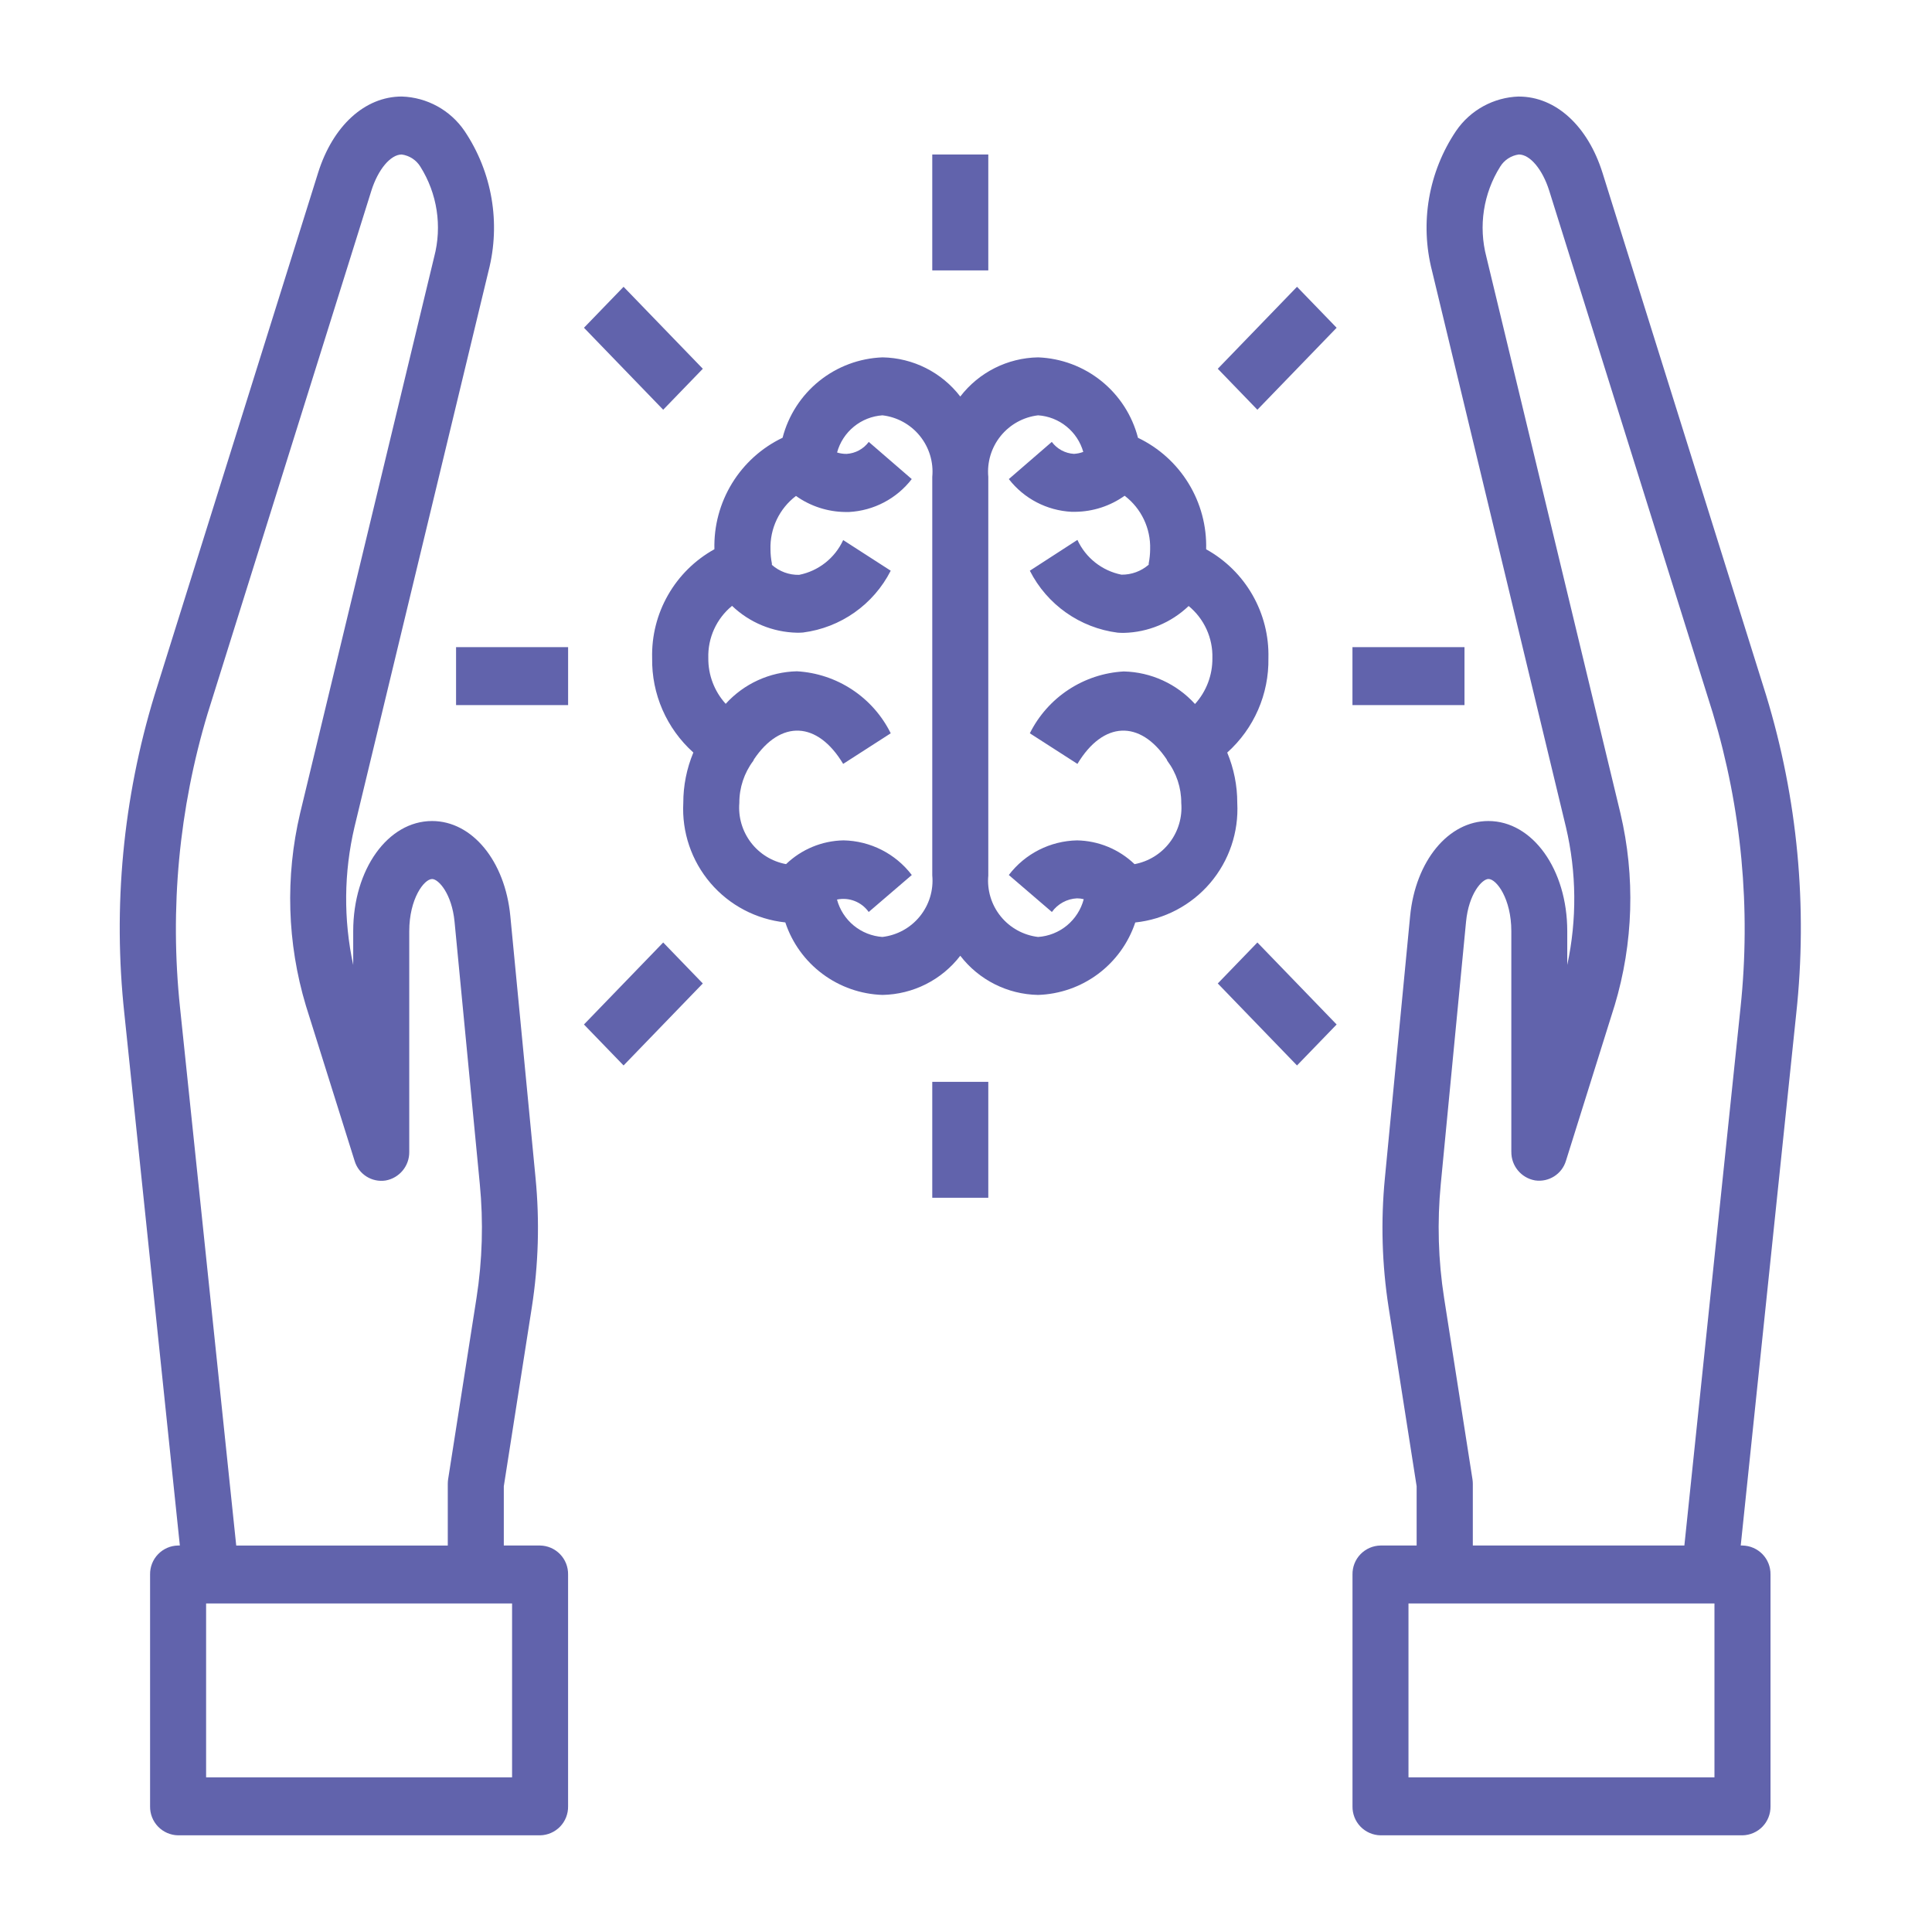
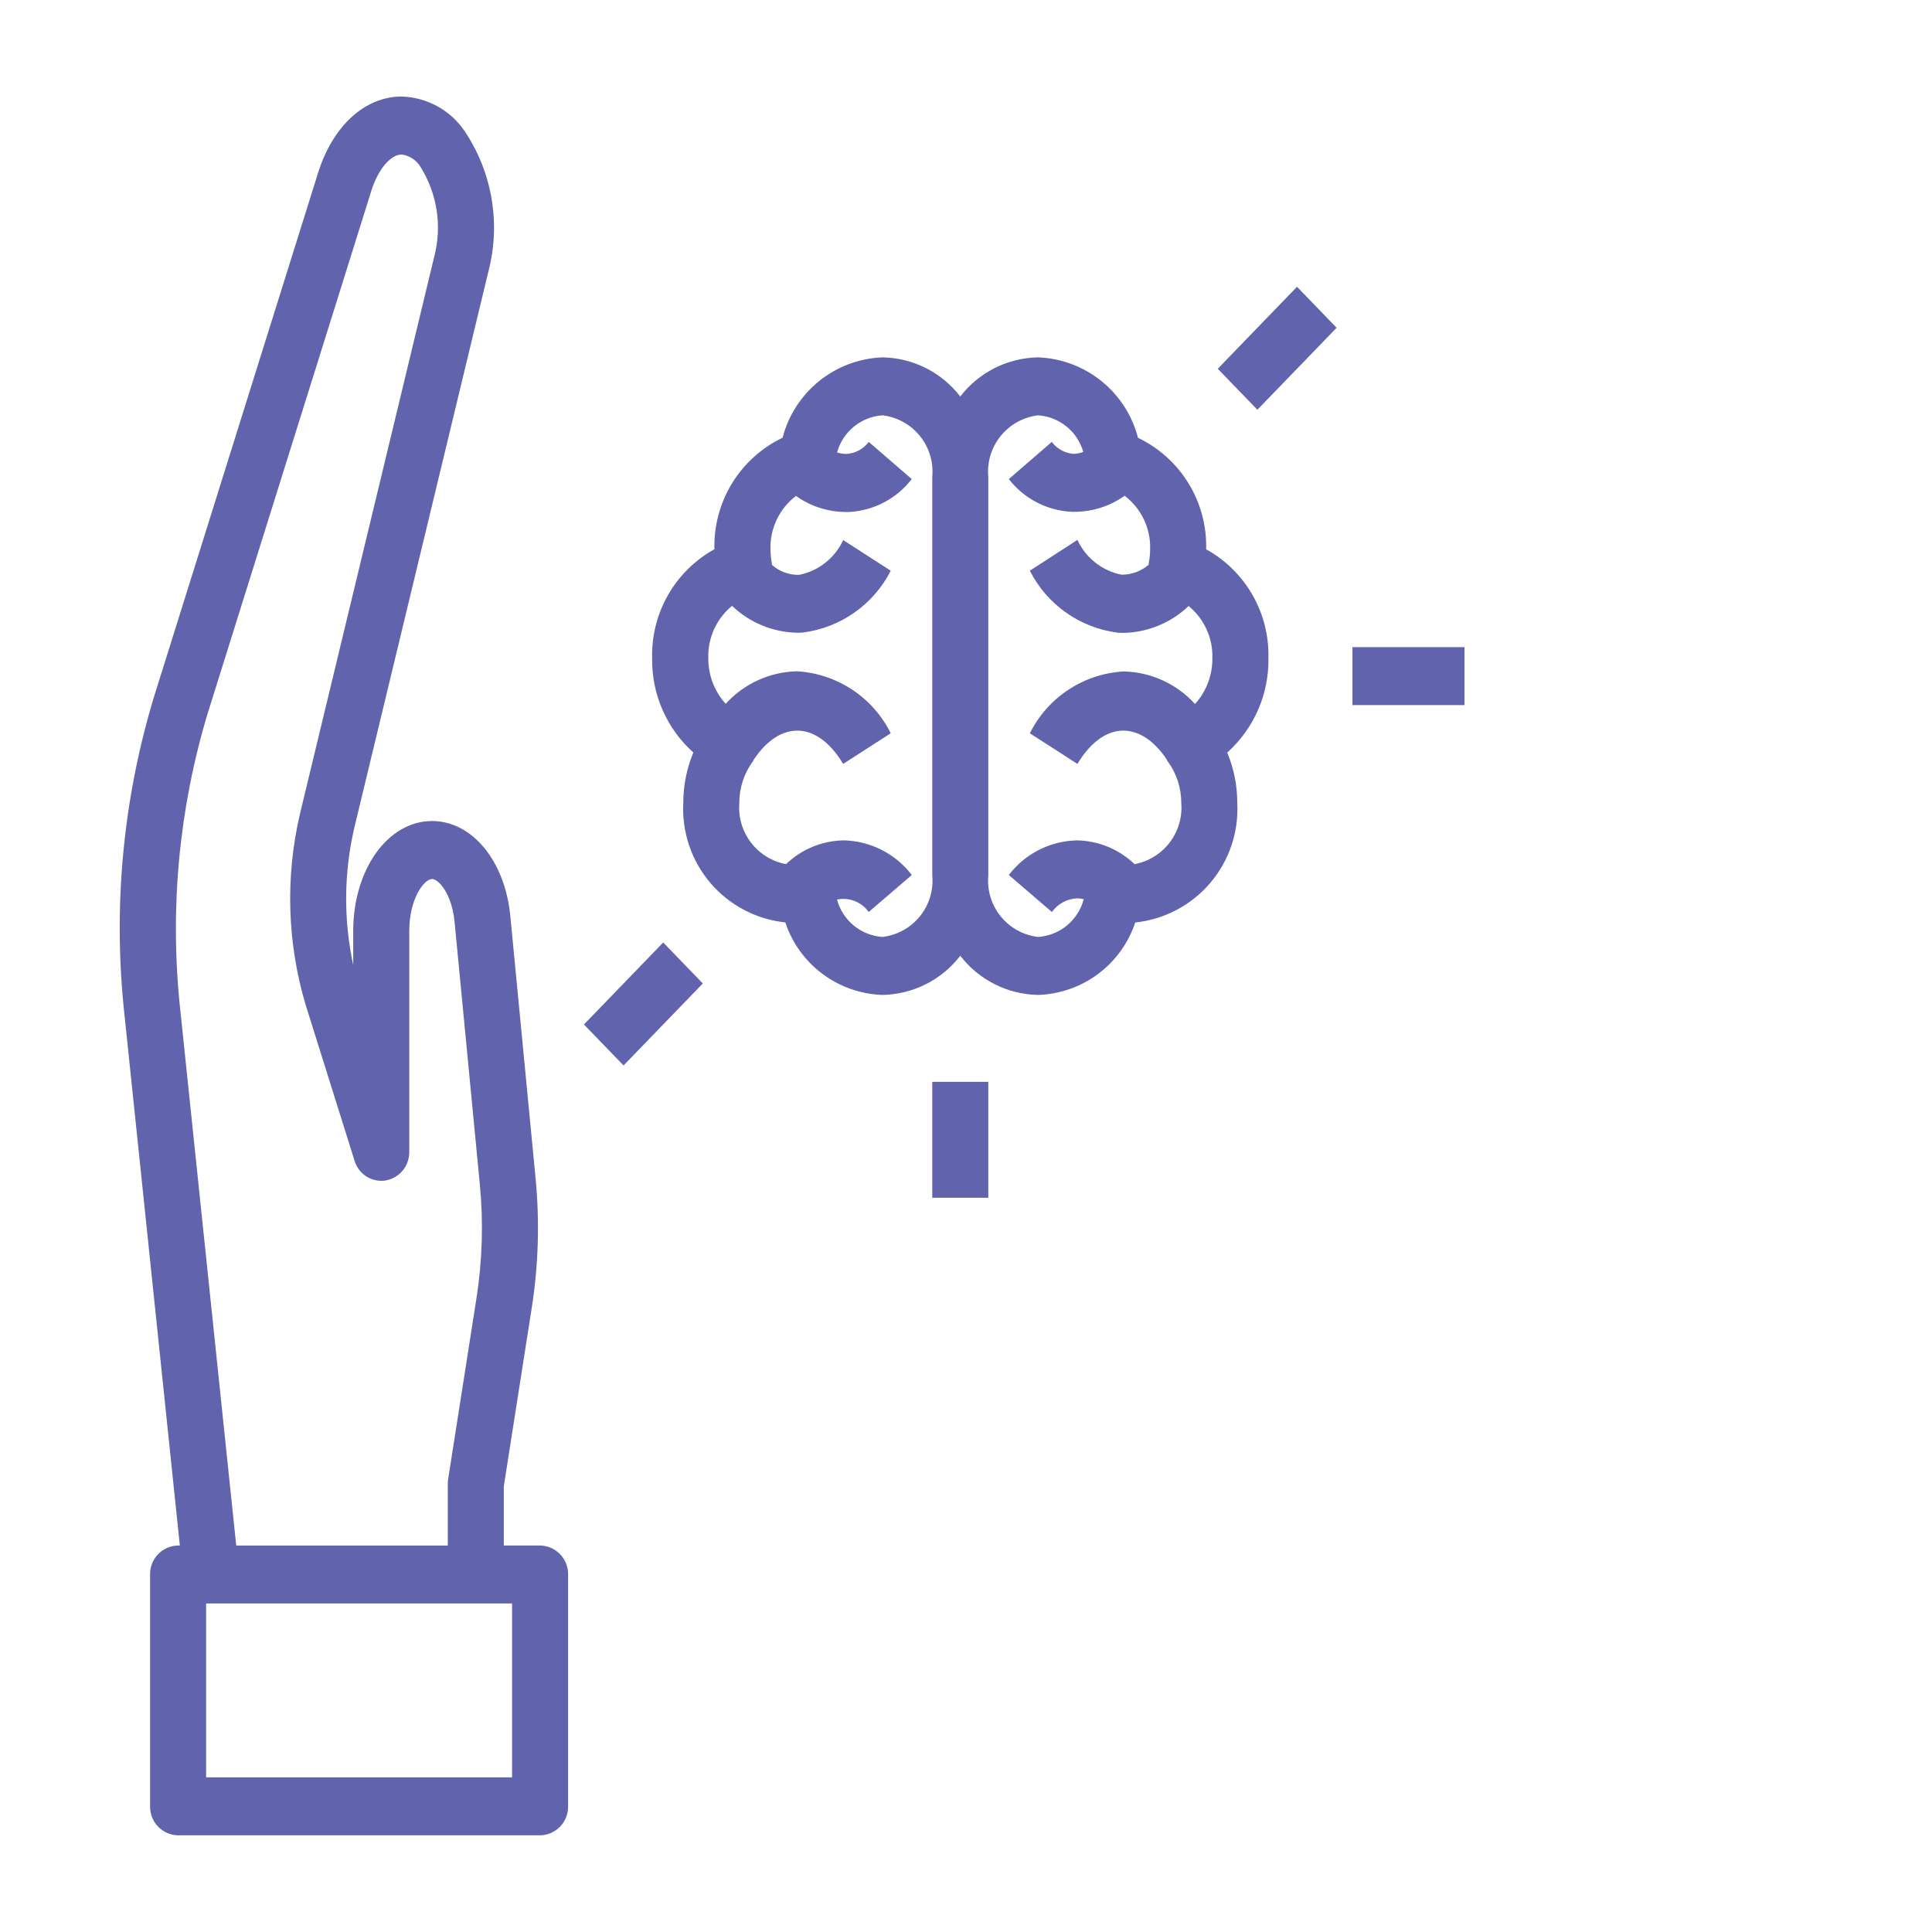
<svg xmlns="http://www.w3.org/2000/svg" width="100" height="100" viewBox="0 0 100 100" fill="none">
  <path d="M58.761 47.747C60.266 47.589 61.653 46.859 62.636 45.708C63.618 44.557 64.121 43.073 64.041 41.562C64.043 40.666 63.866 39.78 63.521 38.953C64.908 37.71 65.686 35.925 65.653 34.062C65.682 32.919 65.397 31.789 64.829 30.796C64.261 29.803 63.431 28.985 62.43 28.431C62.463 27.231 62.147 26.047 61.521 25.024C60.895 23.999 59.985 23.179 58.902 22.66C58.603 21.503 57.938 20.472 57.007 19.722C56.075 18.972 54.927 18.542 53.731 18.497C52.15 18.524 50.668 19.271 49.704 20.524C48.741 19.271 47.258 18.524 45.677 18.497C44.482 18.542 43.334 18.971 42.402 19.721C41.471 20.471 40.806 21.5 40.506 22.658C39.423 23.175 38.514 23.996 37.888 25.02C37.262 26.045 36.946 27.228 36.978 28.428C35.977 28.983 35.148 29.8 34.58 30.793C34.011 31.786 33.726 32.915 33.755 34.059C33.723 35.922 34.501 37.706 35.888 38.951C35.543 39.777 35.366 40.664 35.367 41.559C35.287 43.07 35.791 44.554 36.773 45.706C37.755 46.856 39.142 47.586 40.648 47.744C41.001 48.809 41.673 49.739 42.573 50.41C43.472 51.081 44.555 51.461 45.677 51.497C47.258 51.469 48.741 50.723 49.704 49.469C50.668 50.723 52.151 51.469 53.731 51.497C54.853 51.461 55.936 51.082 56.835 50.412C57.734 49.741 58.407 48.811 58.761 47.747H58.761ZM45.676 48.497H45.677C45.132 48.459 44.612 48.253 44.19 47.906C43.768 47.559 43.465 47.089 43.323 46.561C43.949 46.43 44.594 46.682 44.964 47.204L47.195 45.29H47.194C46.352 44.185 45.051 43.525 43.662 43.497C42.55 43.517 41.488 43.957 40.686 44.727C39.962 44.593 39.314 44.194 38.868 43.609C38.421 43.023 38.207 42.293 38.268 41.559C38.265 40.774 38.518 40.008 38.99 39.38C39.008 39.357 39.01 39.327 39.025 39.303C40.404 37.254 42.308 37.316 43.642 39.539L46.104 37.955C45.65 37.038 44.962 36.259 44.109 35.696C43.256 35.132 42.268 34.804 41.248 34.746C39.84 34.778 38.507 35.387 37.562 36.43C36.974 35.782 36.652 34.935 36.662 34.059C36.631 33.017 37.085 32.02 37.891 31.359C38.797 32.226 39.995 32.722 41.249 32.749C41.353 32.749 41.457 32.749 41.562 32.739V32.739C43.512 32.489 45.212 31.292 46.104 29.54L43.643 27.954C43.215 28.885 42.367 29.554 41.363 29.754C40.844 29.766 40.342 29.581 39.953 29.238V29.168V29.168C39.906 28.928 39.881 28.685 39.88 28.442C39.845 27.359 40.337 26.326 41.199 25.67C41.947 26.202 42.841 26.493 43.76 26.501H43.942C45.222 26.435 46.409 25.812 47.192 24.797L44.967 22.873C44.696 23.238 44.278 23.465 43.824 23.493C43.656 23.496 43.487 23.471 43.327 23.421C43.47 22.896 43.773 22.429 44.195 22.084C44.616 21.739 45.134 21.534 45.677 21.497C46.437 21.587 47.133 21.97 47.614 22.566C48.096 23.162 48.326 23.922 48.254 24.684V45.309C48.326 46.071 48.096 46.831 47.614 47.427C47.133 48.023 46.437 48.406 45.677 48.496L45.676 48.497ZM51.154 45.309L51.154 24.685C51.083 23.922 51.313 23.162 51.794 22.567C52.276 21.971 52.971 21.587 53.731 21.497C54.269 21.533 54.782 21.735 55.2 22.074C55.619 22.413 55.922 22.872 56.07 23.39C55.914 23.449 55.75 23.483 55.584 23.492C55.13 23.464 54.712 23.237 54.441 22.873L52.217 24.797C53.001 25.809 54.189 26.428 55.468 26.491H55.65C56.569 26.483 57.462 26.193 58.211 25.66C59.073 26.316 59.565 27.349 59.531 28.432C59.529 28.676 59.505 28.919 59.457 29.158V29.227C59.067 29.567 58.565 29.751 58.047 29.745C57.043 29.544 56.195 28.875 55.767 27.945L53.304 29.54C54.195 31.297 55.898 32.498 57.852 32.747C57.957 32.755 58.063 32.758 58.166 32.758C59.419 32.73 60.617 32.234 61.524 31.367C62.33 32.029 62.783 33.026 62.753 34.067C62.762 34.943 62.441 35.79 61.853 36.439C60.907 35.396 59.575 34.786 58.167 34.754C57.146 34.81 56.158 35.137 55.304 35.699C54.45 36.261 53.76 37.04 53.304 37.955L55.768 39.539C57.102 37.316 59.007 37.254 60.386 39.303C60.4 39.327 60.402 39.357 60.42 39.379V39.38C60.892 40.009 61.146 40.774 61.142 41.56C61.203 42.294 60.989 43.024 60.542 43.609C60.096 44.195 59.447 44.593 58.724 44.728C57.922 43.958 56.859 43.518 55.748 43.498C54.359 43.526 53.058 44.185 52.216 45.29L54.446 47.204C54.75 46.782 55.229 46.522 55.748 46.498C55.865 46.498 55.982 46.513 56.094 46.542C55.954 47.074 55.651 47.549 55.228 47.9C54.804 48.25 54.281 48.459 53.732 48.497C52.972 48.407 52.276 48.024 51.794 47.428C51.313 46.833 51.083 46.072 51.155 45.31L51.154 45.309Z" fill="#6163AC" />
-   <path d="M78.614 4.996C77.309 5.037 76.102 5.699 75.366 6.777C73.934 8.904 73.483 11.543 74.123 14.026L81.054 42.816C81.605 45.158 81.627 47.594 81.121 49.945V48.196C81.121 44.997 79.32 42.496 77.038 42.496C74.968 42.496 73.265 44.564 72.988 47.414L71.681 60.983H71.681C71.465 63.21 71.53 65.456 71.874 67.667L73.325 76.93V79.996H71.454C71.063 80.003 70.691 80.165 70.419 80.446C70.147 80.727 69.999 81.105 70.005 81.496V93.496C69.999 93.887 70.147 94.265 70.419 94.546C70.691 94.827 71.063 94.989 71.454 94.996H90.191C90.582 94.989 90.955 94.827 91.227 94.546C91.499 94.265 91.647 93.887 91.641 93.496V81.496C91.647 81.105 91.499 80.727 91.227 80.446C90.955 80.165 90.582 80.003 90.191 79.996H90.1L92.972 52.472C93.572 46.931 93.043 41.326 91.417 35.996L82.947 8.95C82.183 6.512 80.522 4.998 78.615 4.998L78.614 4.996ZM88.74 91.996H72.903V82.996H88.74V91.996ZM90.09 52.147L87.183 79.996H76.233V76.808C76.233 76.728 76.227 76.647 76.215 76.568L74.747 67.187C74.441 65.233 74.384 63.247 74.575 61.278L75.882 47.711C76.021 46.256 76.713 45.496 77.043 45.496C77.46 45.496 78.226 46.523 78.226 48.196V59.616H78.227C78.217 60.343 78.735 60.97 79.45 61.097C80.165 61.205 80.849 60.771 81.055 60.078L83.57 52.051H83.571C84.544 48.813 84.648 45.376 83.871 42.086L76.936 13.3C76.517 11.709 76.776 10.015 77.652 8.622C77.863 8.281 78.216 8.051 78.614 7.996C79.195 7.996 79.841 8.768 80.188 9.872L88.658 36.918V36.919C90.144 41.849 90.631 47.027 90.09 52.148L90.09 52.147Z" fill="#6163AC" />
  <path d="M9.309 79.996H9.217C8.826 80.002 8.454 80.164 8.182 80.446C7.91 80.727 7.762 81.105 7.768 81.496V93.496C7.762 93.887 7.91 94.264 8.182 94.546C8.454 94.827 8.826 94.989 9.217 94.996H27.954C28.346 94.989 28.718 94.827 28.99 94.546C29.262 94.264 29.41 93.887 29.404 93.496V81.496C29.41 81.105 29.262 80.727 28.99 80.446C28.718 80.164 28.346 80.002 27.954 79.996H26.077V76.929L27.527 67.667C27.872 65.456 27.936 63.21 27.721 60.982L26.414 47.412C26.14 44.562 24.438 42.496 22.364 42.496C20.075 42.496 18.282 45.002 18.282 48.197V49.941L18.281 49.94C17.774 47.589 17.797 45.153 18.347 42.811L25.286 14.026C25.926 11.543 25.474 8.904 24.043 6.777C23.307 5.699 22.1 5.037 20.795 4.996C18.887 4.996 17.227 6.511 16.463 8.948L7.993 35.995C6.367 41.325 5.837 46.93 6.437 52.47L9.309 79.996ZM26.505 91.996H10.668V82.996H26.505V91.996ZM10.751 36.919L19.221 9.873C19.568 8.77 20.215 7.997 20.794 7.997C21.193 8.053 21.545 8.282 21.756 8.624C22.633 10.017 22.892 11.71 22.472 13.301L15.534 42.092C14.758 45.383 14.861 48.819 15.834 52.057L18.354 60.085C18.56 60.777 19.245 61.212 19.959 61.103C20.674 60.975 21.192 60.349 21.183 59.623V48.197C21.183 46.521 21.95 45.498 22.367 45.498C22.697 45.498 23.388 46.258 23.528 47.711L24.834 61.28C25.026 63.249 24.968 65.234 24.663 67.189L23.194 76.57C23.183 76.649 23.177 76.73 23.177 76.81V79.997H12.227L9.318 52.149C8.778 47.028 9.264 41.851 10.75 36.92L10.751 36.919Z" fill="#6163AC" />
-   <path d="M48.254 7.996H51.154V13.996H48.254V7.996Z" fill="#6163AC" />
  <path d="M48.254 55.996H51.154V61.996H48.254V55.996Z" fill="#6163AC" />
  <path d="M70.003 33.496H75.802V36.496H70.003V33.496Z" fill="#6163AC" />
-   <path d="M23.606 33.496H29.405V36.496H23.606V33.496Z" fill="#6163AC" />
  <path d="M67.133 14.844L63.032 19.087L65.082 21.208L69.184 16.965L67.133 14.844Z" fill="#6163AC" />
  <path d="M30.225 53.027L32.276 55.148L36.377 50.904L34.327 48.783L30.225 53.027Z" fill="#6163AC" />
-   <path d="M69.184 53.027L65.082 48.783L63.032 50.904L67.133 55.148L69.184 53.027Z" fill="#6163AC" />
-   <path d="M36.378 19.087L32.276 14.844L30.226 16.965L34.327 21.208L36.378 19.087Z" fill="#6163AC" />
</svg>